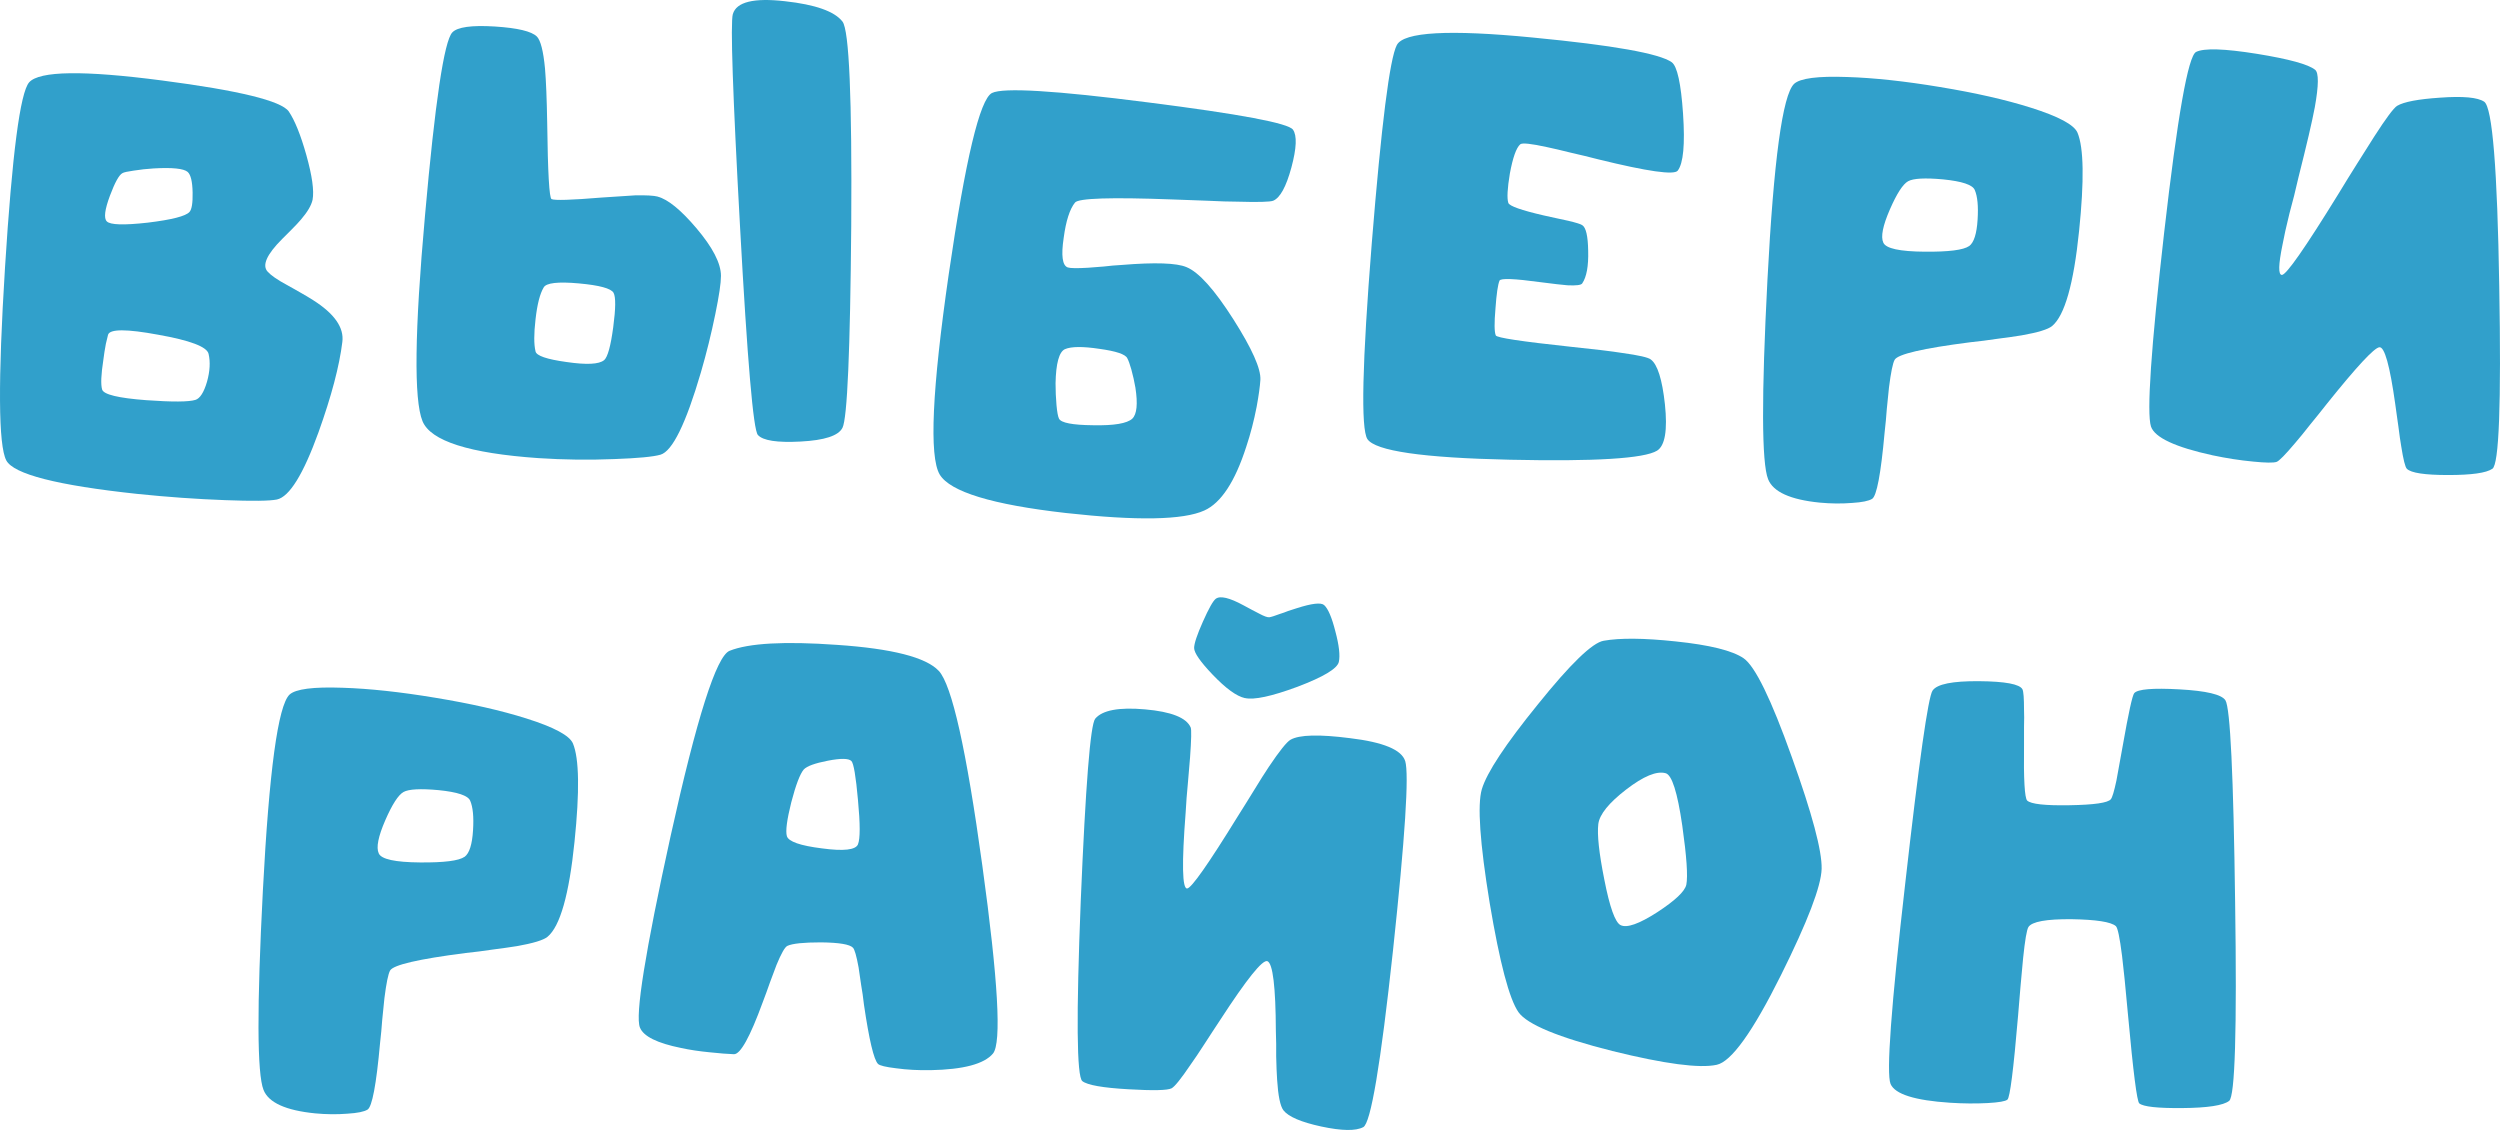
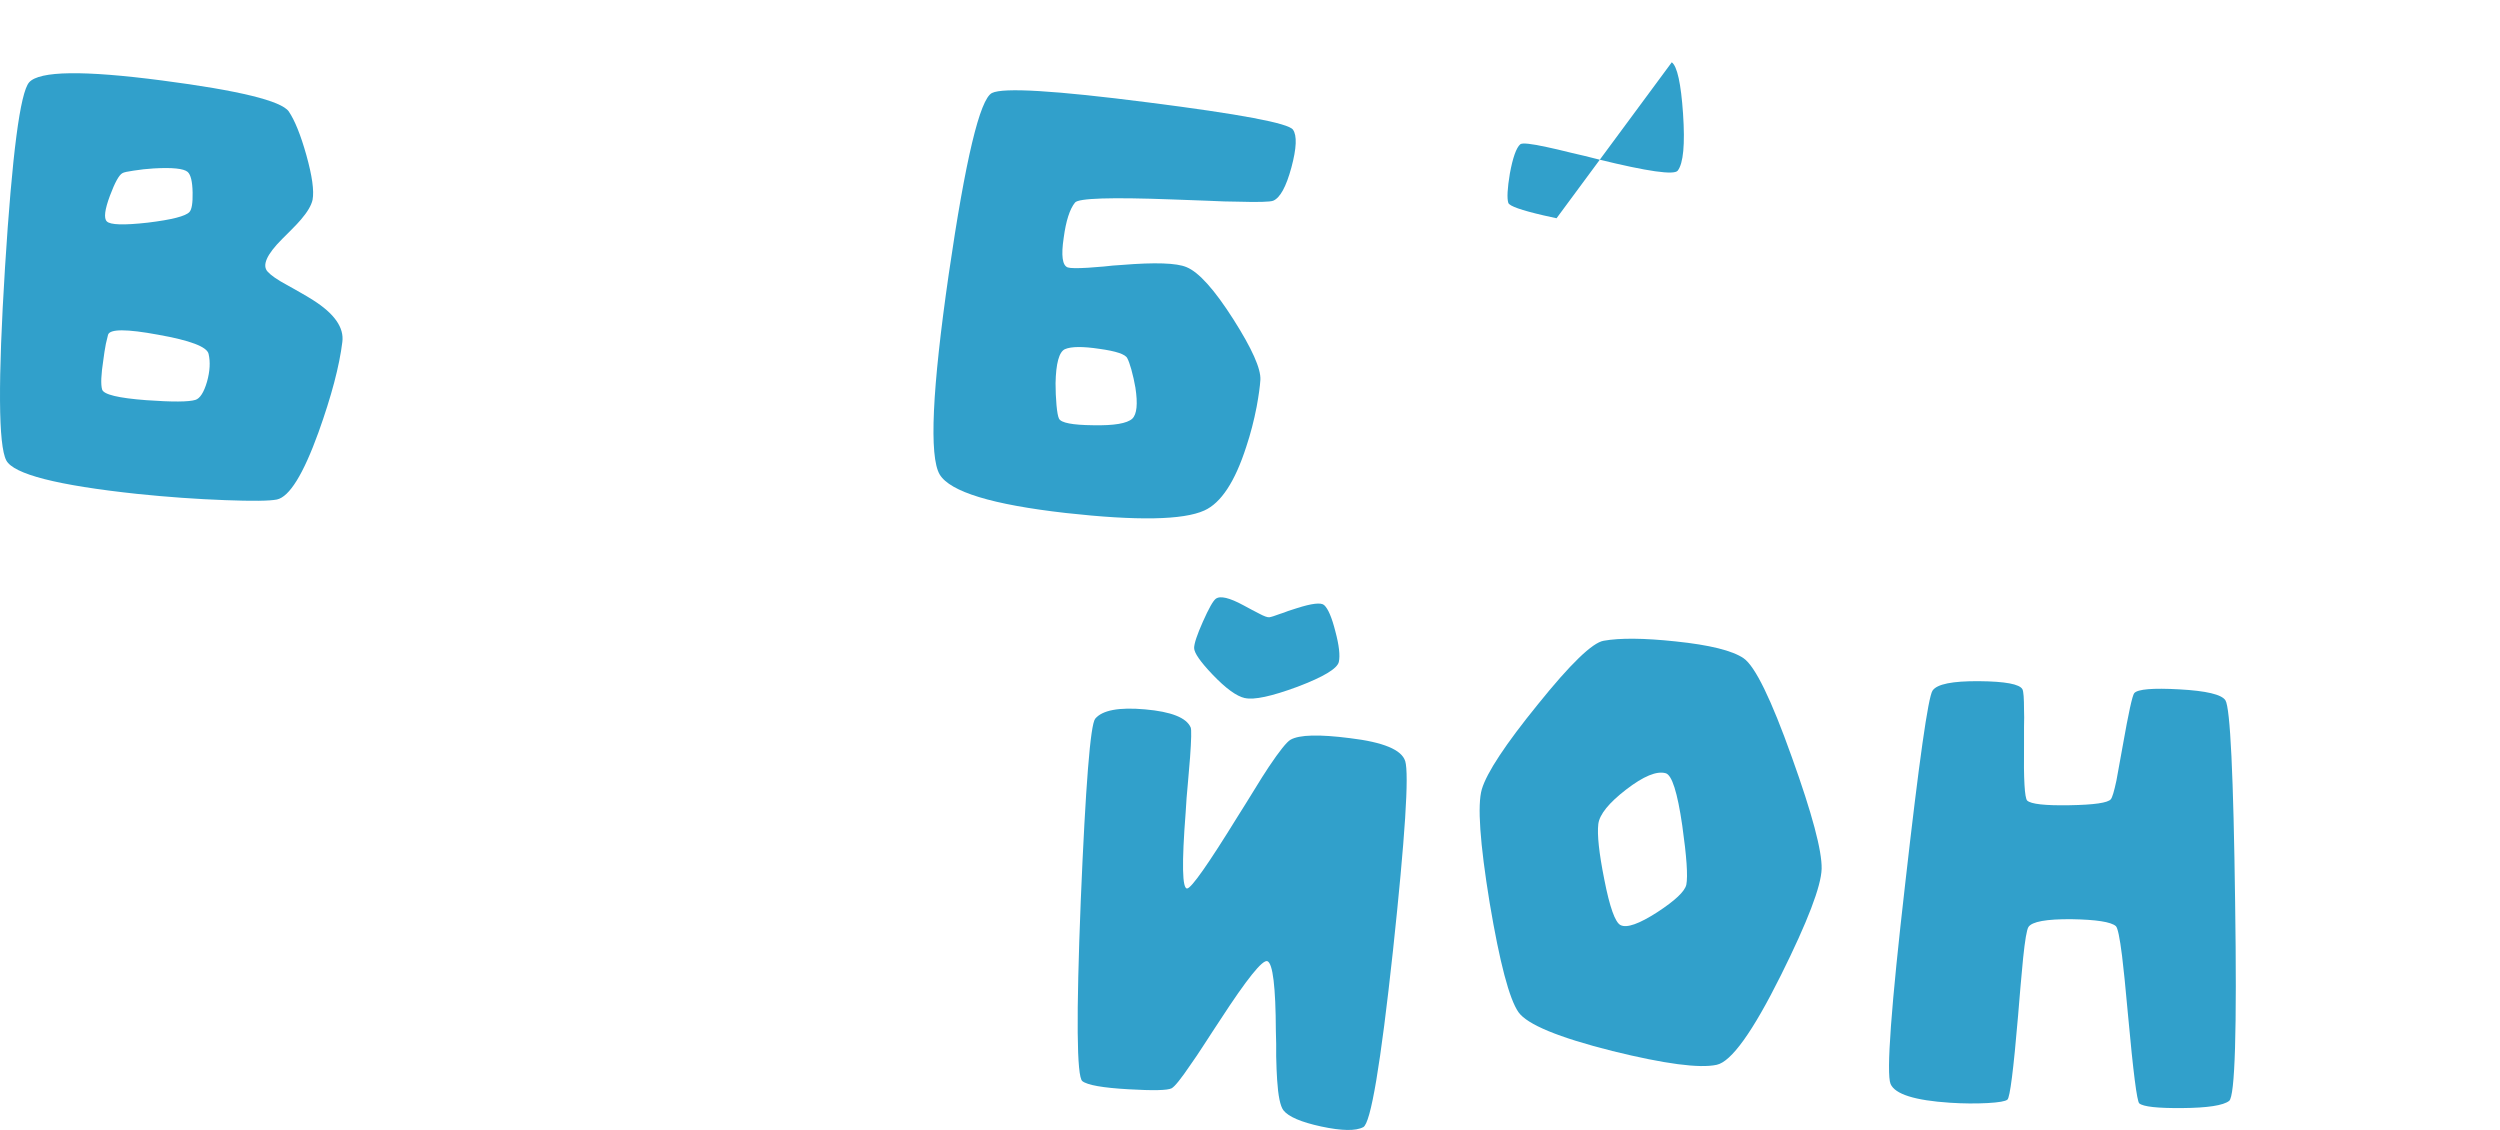
<svg xmlns="http://www.w3.org/2000/svg" id="_Слой_1" viewBox="0 0 867.79 392.23">
  <defs>
    <style> .cls-1 { fill: #31a0cb; } </style>
  </defs>
  <path class="cls-1" d="M92.96,94.35c1.09,1.23,3.3,2.76,6.63,4.57l2.17,1.2,2.28,1.3c1.81,1.02,3.33,1.92,4.57,2.72,7.46,4.71,10.87,9.57,10.22,14.57-1.02,8.33-3.77,18.77-8.26,31.31-5.29,14.64-10.11,22.43-14.46,23.37-2.54.51-8.52.58-17.94.22-9.93-.36-20.11-1.09-30.55-2.17-27.76-2.97-42.91-6.85-45.44-11.63-2.75-5.22-2.9-27.54-.44-66.97C4.21,53.54,7,32.13,10.12,28.58c3.55-3.99,18.92-4.2,46.09-.65,26.74,3.48,41.42,7.07,44.03,10.76,2.1,3.12,4.13,8.15,6.09,15.11,2.03,7.25,2.75,12.43,2.17,15.55-.43,1.96-1.78,4.24-4.02,6.85-.8.94-1.85,2.07-3.15,3.37l-1.74,1.74-1.63,1.63c-5.44,5.44-7.1,9.24-5,11.42ZM67.84,138.81c1.59-.51,2.94-2.61,4.02-6.31,1.01-3.62,1.2-6.85.54-9.68-.58-2.46-6.42-4.67-17.5-6.63-10.95-2.03-16.74-2.03-17.39,0-.15.58-.4,1.63-.76,3.15-.36,1.89-.65,3.73-.87,5.54-.8,5.15-.94,8.59-.43,10.33.51,1.74,5.62,2.97,15.33,3.7,9.06.65,14.75.62,17.07-.11ZM42.51,60.1c-1.16.58-2.61,3.19-4.35,7.83-1.81,4.86-2.17,7.83-1.09,8.91,1.16,1.23,5.91,1.38,14.24.44,8.33-1.01,13.15-2.25,14.46-3.7.8-.87,1.16-3.12,1.09-6.74-.07-3.84-.65-6.23-1.74-7.18-1.38-1.16-5.29-1.56-11.74-1.2-2.39.15-4.71.4-6.96.76-2.1.29-3.41.58-3.91.87Z" />
-   <path class="cls-1" d="M228.3,68.26c3.55.94,8.01,4.57,13.37,10.87,5.72,6.74,8.59,12.29,8.59,16.63,0,2.46-.65,6.89-1.96,13.26-1.38,6.74-3.04,13.48-5,20.22-5.22,17.83-9.89,27.36-14.02,28.59-2.54.73-7.87,1.23-15.98,1.52-8.84.36-17.65.25-26.42-.33-23.99-1.67-37.4-5.94-40.22-12.83-3.04-7.39-2.75-31.2.87-71.43,3.48-39.28,6.63-60.45,9.46-63.49,1.74-1.88,6.67-2.57,14.79-2.07,7.9.51,12.75,1.67,14.57,3.48,1.3,1.3,2.25,5,2.83,11.09.36,4.28.62,10.54.76,18.81.22,17.39.72,26.24,1.52,26.53,1.09.51,6.88.33,17.39-.54,5.22-.36,9.09-.62,11.63-.76,3.84-.07,6.45.07,7.83.43ZM209.71,125.01c1.23-1.09,2.28-4.89,3.15-11.42.87-6.52.91-10.51.11-11.96-.87-1.52-4.89-2.61-12.07-3.26-7.25-.65-11.31-.18-12.18,1.41-1.3,2.17-2.25,5.87-2.83,11.09-.58,5-.58,8.7,0,11.09.29,1.52,3.88,2.75,10.76,3.7,6.96,1.02,11.31.8,13.04-.65ZM254.39,4.88c1.23-4.2,7.25-5.69,18.05-4.46,10.58,1.16,17.25,3.52,20,7.07,2.32,2.97,3.33,26.56,3.04,70.77-.36,43.56-1.38,66.97-3.04,70.23-1.38,2.76-6.23,4.35-14.57,4.78-8.12.43-13.05-.33-14.79-2.28-1.59-1.67-3.66-25.77-6.2-72.29-2.54-46.09-3.37-70.7-2.5-73.82Z" />
  <path class="cls-1" d="M411.84,92.72c4.28,1.74,9.71,7.79,16.31,18.16,6.45,10.15,9.57,17.14,9.35,20.98-.15,2.32-.58,5.44-1.3,9.35-.94,4.86-2.14,9.46-3.59,13.81-3.91,12.18-8.77,19.57-14.57,22.18-7.32,3.33-23.34,3.62-48.05.87-25.58-2.9-40.19-7.36-43.81-13.37-3.7-6.31-2.64-29.5,3.15-69.58,5.8-39.79,10.8-60.73,15-62.84,3.91-1.96,21.96-.87,54.14,3.26,31.96,4.06,48.74,7.21,50.33,9.46,1.45,2.03,1.27,6.41-.54,13.15-1.81,6.67-3.91,10.51-6.31,11.52-1.09.43-5.22.54-12.39.33-2.61,0-6.16-.11-10.65-.33l-5.98-.22-5.98-.22c-21.38-.8-32.65-.44-33.81,1.09-1.81,2.25-3.12,6.31-3.91,12.18-.94,6.23-.47,9.68,1.41,10.33.87.29,3.19.33,6.96.11,1.23-.07,3.08-.22,5.54-.43l3.15-.33,3.15-.22c11.52-.94,18.99-.69,22.4.76ZM393.03,145.33c1.59-1.52,1.96-5.11,1.09-10.76-.36-2.1-.83-4.2-1.41-6.31-.51-1.81-.98-3.12-1.41-3.91-.65-1.38-3.88-2.46-9.68-3.26-5.8-.87-9.78-.83-11.96.11-2.03.94-3.12,4.89-3.26,11.85,0,2.61.11,5.15.33,7.61.22,2.39.51,3.95.87,4.67.72,1.45,4.67,2.21,11.85,2.28,7.25.15,11.78-.62,13.59-2.28Z" />
-   <path class="cls-1" d="M580.3,21.62c1.88,1.38,3.19,7.32,3.91,17.83.72,10.65.11,17.25-1.85,19.79-1.23,1.59-10.4.29-27.5-3.91l-4.78-1.2-4.67-1.09c-3.48-.87-6.27-1.52-8.37-1.96-5.58-1.23-8.7-1.56-9.35-.98-1.38,1.23-2.57,4.6-3.59,10.11-.87,5.22-1.05,8.63-.54,10.22.36,1.09,4.46,2.54,12.28,4.35l4.46.98c1.81.36,3.15.65,4.02.87,2.75.65,4.38,1.16,4.89,1.52,1.3.8,1.99,3.77,2.07,8.92.14,5.29-.54,9.06-2.07,11.31-.36.58-2.07.8-5.11.65-1.81-.14-4.96-.51-9.46-1.09-8.99-1.23-13.7-1.41-14.13-.54-.58,1.38-1.05,4.6-1.41,9.68-.44,5.07-.4,8.19.11,9.35.29.8,8.88,2.1,25.77,3.91,8.41.87,14.42,1.59,18.05,2.17,5.8.8,9.13,1.56,10,2.28,2.32,1.74,3.95,6.92,4.89,15.55.94,8.99.04,14.35-2.72,16.09-4.49,2.75-21.53,3.8-51.09,3.15-30.22-.65-46.71-3.04-49.47-7.17-2.32-3.62-1.81-26.27,1.52-67.95,3.33-41.17,6.23-64.1,8.7-68.82,2.39-4.57,18.12-5.44,47.18-2.61,27.9,2.68,43.99,5.54,48.27,8.59Z" />
-   <path class="cls-1" d="M622.75,29.12c2.1-1.96,8.23-2.75,18.37-2.39,9.35.29,20.11,1.45,32.29,3.48,12.32,2.03,22.83,4.42,31.53,7.17,9.64,3.04,15.04,5.94,16.2,8.7,2.17,5.22,2.35,16.6.54,34.14-1.88,18.34-5,29.32-9.35,32.94-1.38,1.16-4.93,2.25-10.65,3.26-2.25.36-5.07.76-8.48,1.2l-4.67.65-4.67.54c-16.38,2.1-25.11,4.13-26.2,6.09-.65,1.16-1.3,4.35-1.96,9.57-.22,1.88-.47,4.39-.76,7.5l-.33,4.02-.43,4.13c-1.3,14.42-2.76,22.1-4.35,23.05-1.16.72-3.48,1.2-6.96,1.41-3.62.29-7.36.25-11.2-.11-10.22-1.02-16.2-3.73-17.94-8.15-2.25-5.65-2.32-28.74-.22-69.25,2.17-41.46,5.25-64.1,9.24-67.95ZM683.52,85.43c1.67-1.23,2.64-4.31,2.94-9.24.29-4.64-.04-8.04-.98-10.22-.73-1.81-4.39-3.04-10.98-3.7-6.31-.58-10.37-.36-12.18.65-1.81,1.02-3.91,4.28-6.31,9.78-2.46,5.65-3.23,9.5-2.28,11.52.87,2.03,5.65,3.08,14.35,3.15,8.33.07,13.48-.58,15.44-1.96Z" />
-   <path class="cls-1" d="M832.09,36.73c2.32-1.38,7.28-2.32,14.89-2.83,7.97-.58,13.08-.11,15.33,1.41,2.83,1.96,4.57,23.34,5.22,64.14.72,40.73-.07,61.82-2.39,63.27-2.1,1.45-7.21,2.17-15.33,2.17s-12.9-.72-14.35-2.17c-.58-.58-1.23-3.19-1.96-7.83-.29-1.67-.62-3.95-.98-6.85l-.54-3.8-.54-3.91c-1.89-13.48-3.73-20.07-5.54-19.79-1.81.22-7.87,6.74-18.16,19.57l-2.94,3.7-2.83,3.48c-2.1,2.68-3.84,4.82-5.22,6.41-3.48,4.13-5.65,6.34-6.52,6.63-1.09.36-3.81.33-8.15-.11-4.57-.43-9.24-1.16-14.02-2.17-12.97-2.83-20.11-6.16-21.42-10-1.52-4.71,0-27.14,4.57-67.29,4.64-40.44,8.33-61.35,11.09-62.73,2.75-1.38,9.79-1.16,21.09.65,11.16,1.81,17.9,3.66,20.22,5.54,1.3,1.02,1.27,5.36-.11,13.05-.94,5-2.83,13.08-5.65,24.24l-1.52,6.41c-.65,2.39-1.2,4.46-1.63,6.2-1.09,4.42-1.89,8.01-2.39,10.76-1.45,7.03-1.52,10.55-.22,10.55,1.52,0,8.04-9.35,19.57-28.05l3.26-5.33,3.26-5.22c2.39-3.84,4.38-6.99,5.98-9.46,4.06-6.31,6.7-9.86,7.94-10.65Z" />
-   <path class="cls-1" d="M100.49,241.12c2.1-1.96,8.23-2.75,18.37-2.39,9.35.29,20.11,1.45,32.29,3.48,12.32,2.03,22.83,4.42,31.53,7.17,9.64,3.04,15.04,5.94,16.2,8.7,2.17,5.22,2.35,16.6.54,34.14-1.88,18.34-5,29.32-9.35,32.94-1.38,1.16-4.93,2.25-10.65,3.26-2.25.36-5.07.76-8.48,1.2l-4.67.65-4.67.54c-16.38,2.1-25.11,4.13-26.2,6.09-.65,1.16-1.3,4.35-1.96,9.57-.22,1.88-.47,4.39-.76,7.5l-.33,4.02-.43,4.13c-1.3,14.42-2.76,22.1-4.35,23.05-1.16.72-3.48,1.2-6.96,1.41-3.62.29-7.36.25-11.2-.11-10.22-1.02-16.2-3.73-17.94-8.15-2.25-5.65-2.32-28.74-.22-69.25,2.17-41.46,5.25-64.1,9.24-67.95ZM161.26,297.43c1.67-1.23,2.64-4.31,2.94-9.24.29-4.64-.04-8.04-.98-10.22-.73-1.81-4.39-3.04-10.98-3.7-6.31-.58-10.37-.36-12.18.65-1.81,1.02-3.91,4.28-6.31,9.78-2.46,5.65-3.23,9.5-2.28,11.52.87,2.03,5.65,3.08,14.35,3.15,8.33.07,13.48-.58,15.44-1.96Z" />
-   <path class="cls-1" d="M325.86,232.86c4.57,4.93,9.6,27.43,15.11,67.51,5.51,39.94,6.74,61.71,3.7,65.34-3.04,3.62-10.26,5.54-21.63,5.76-4.28.07-8.26-.14-11.96-.65-3.62-.43-5.73-.94-6.31-1.52-1.45-1.45-3.08-8.33-4.89-20.66l-.44-3.48-.54-3.37c-.36-2.46-.65-4.46-.87-5.98-.73-3.99-1.38-6.27-1.96-6.85-1.09-1.16-4.78-1.78-11.09-1.85-6.02,0-9.89.4-11.63,1.2-.87.36-2.14,2.57-3.81,6.63-.58,1.52-1.34,3.55-2.28,6.09l-1.2,3.37-1.3,3.48c-4.42,12.1-7.76,18.12-10,18.05-1.23-.07-2.46-.14-3.7-.22-1.52-.14-3.04-.29-4.57-.43-3.77-.36-7.14-.87-10.11-1.52-8.26-1.67-13.01-4.02-14.24-7.07-1.74-4.13,1.81-26.31,10.65-66.53,9.06-40.95,15.87-62.36,20.44-64.25,6.67-2.68,19.1-3.37,37.29-2.07,19.13,1.3,30.91,4.31,35.33,9.02ZM297.81,293.08c.8-1.88.8-7.03,0-15.44-.73-8.19-1.49-12.68-2.28-13.48-.94-.94-3.66-.98-8.15-.11-4.5.87-7.28,1.88-8.37,3.04-1.3,1.52-2.76,5.33-4.35,11.42-1.52,6.09-2.03,10-1.52,11.74.58,1.88,4.64,3.3,12.18,4.24,7.54,1.02,11.7.54,12.5-1.41Z" />
+   <path class="cls-1" d="M580.3,21.62c1.88,1.38,3.19,7.32,3.91,17.83.72,10.65.11,17.25-1.85,19.79-1.23,1.59-10.4.29-27.5-3.91l-4.78-1.2-4.67-1.09c-3.48-.87-6.27-1.52-8.37-1.96-5.58-1.23-8.7-1.56-9.35-.98-1.38,1.23-2.57,4.6-3.59,10.11-.87,5.22-1.05,8.63-.54,10.22.36,1.09,4.46,2.54,12.28,4.35l4.46.98Z" />
  <path class="cls-1" d="M487.77,264.17c1.38,4.57-.04,26.49-4.24,65.77-4.28,39.57-7.72,60.01-10.33,61.31-2.61,1.38-7.47,1.3-14.57-.22-7.03-1.52-11.42-3.41-13.15-5.65-1.09-1.45-1.81-4.96-2.17-10.54-.15-2.17-.25-4.89-.33-8.15v-4.35l-.11-4.46c-.07-15.36-1.05-23.45-2.93-24.24-1.67-.65-7.14,6.16-16.42,20.44l-2.72,4.13-2.61,4.02c-1.96,3.04-3.59,5.47-4.89,7.28-3.33,4.93-5.54,7.68-6.63,8.26-1.45.73-6.45.83-15,.33-8.91-.51-14.24-1.45-15.98-2.83-1.96-1.59-2.14-22.5-.54-62.73,1.67-39.93,3.33-60.95,5-63.05,2.46-2.97,8.22-4.06,17.29-3.26,9.13.8,14.42,2.9,15.87,6.3.29.73.22,4.17-.22,10.33-.15,1.96-.4,4.96-.76,9.02l-.44,5-.33,5.11c-1.38,17.83-1.2,26.63.54,26.42,1.52-.22,7.32-8.48,17.39-24.79l2.93-4.67,2.83-4.57c2.03-3.33,3.77-6.09,5.22-8.26,3.7-5.51,6.2-8.62,7.5-9.35,3.04-1.74,9.93-1.92,20.66-.54,11.52,1.38,17.9,4.02,19.13,7.94ZM432.11,242.32c-2.9-.65-6.63-3.37-11.2-8.15-4.28-4.49-6.41-7.57-6.41-9.24,0-1.52,1.01-4.57,3.04-9.13,2.03-4.57,3.51-7.21,4.46-7.94,1.52-1.16,4.75-.4,9.68,2.28l2.83,1.52c1.16.58,1.99,1.02,2.5,1.3,1.74.94,2.94,1.38,3.59,1.3.58-.07,1.85-.47,3.8-1.2l1.3-.43,1.41-.54,3.04-.98c5.22-1.67,8.37-2.03,9.46-1.09,1.38,1.23,2.68,4.28,3.91,9.13,1.3,4.86,1.7,8.41,1.2,10.65-.58,2.32-5.36,5.18-14.35,8.59-8.99,3.33-15.08,4.64-18.26,3.91Z" />
  <path class="cls-1" d="M605.25,228.51c3.98,2.75,9.57,14.21,16.74,34.35,7.03,19.57,10.47,32.47,10.33,38.7-.15,6.02-4.86,18.34-14.13,36.96-9.78,19.64-17.21,30-22.29,31.09-5.94,1.3-18.01-.29-36.2-4.78-18.7-4.71-29.57-9.2-32.61-13.48-3.19-4.57-6.52-17.21-10-37.94-3.41-20.87-4.31-34.03-2.72-39.46,1.74-5.8,8.22-15.62,19.46-29.46,11.31-14.06,18.92-21.42,22.83-22.07,5.65-1.01,13.95-.94,24.9.22,11.89,1.23,19.79,3.19,23.7,5.87ZM585.35,307.11c.58-2.97.11-9.82-1.41-20.55-1.67-11.52-3.59-17.58-5.76-18.16-3.12-.87-7.68,1.02-13.7,5.65-6.02,4.64-9.24,8.63-9.68,11.96-.44,3.7.25,10.11,2.07,19.24,1.88,9.64,3.77,14.93,5.65,15.87,2.17,1.09,6.41-.4,12.72-4.46,6.23-4.06,9.6-7.25,10.11-9.57Z" />
  <path class="cls-1" d="M670.83,239.71c1.52-2.25,6.88-3.33,16.09-3.26,9.13.07,14.17,1.02,15.11,2.83.36.73.54,3.08.54,7.07.07,1.52.07,3.52,0,5.98v6.52c-.15,11.74.22,18.08,1.09,19.03,1.3,1.23,6.2,1.78,14.68,1.63,8.55-.14,13.33-.83,14.35-2.07.51-.58,1.16-2.75,1.96-6.52.43-2.32,1.16-6.31,2.17-11.96,2.03-11.52,3.37-17.65,4.02-18.37,1.23-1.38,6.45-1.81,15.66-1.3,9.35.51,14.68,1.78,15.98,3.8,1.67,2.61,2.79,25.98,3.37,70.12.65,44.36-.04,67.33-2.07,68.92-2.03,1.59-7.46,2.43-16.31,2.5-8.55.07-13.52-.47-14.89-1.63-.8-.65-2.1-10.87-3.91-30.66-.87-9.64-1.56-16.49-2.07-20.55-.8-6.38-1.52-9.82-2.17-10.33-1.67-1.45-6.78-2.25-15.33-2.39-8.77-.07-13.77.83-15,2.72-.58.94-1.2,4.57-1.85,10.87-.22,2.46-.51,5.62-.87,9.46l-.43,5.11-.44,5.33c-1.59,18.77-2.83,28.48-3.7,29.13-.65.58-2.93.98-6.85,1.2-4.13.22-8.48.18-13.05-.11-12.25-.8-19.13-2.97-20.66-6.52-1.52-3.62.18-26.89,5.11-69.79,4.78-42.25,7.94-64.5,9.46-66.75Z" />
</svg>